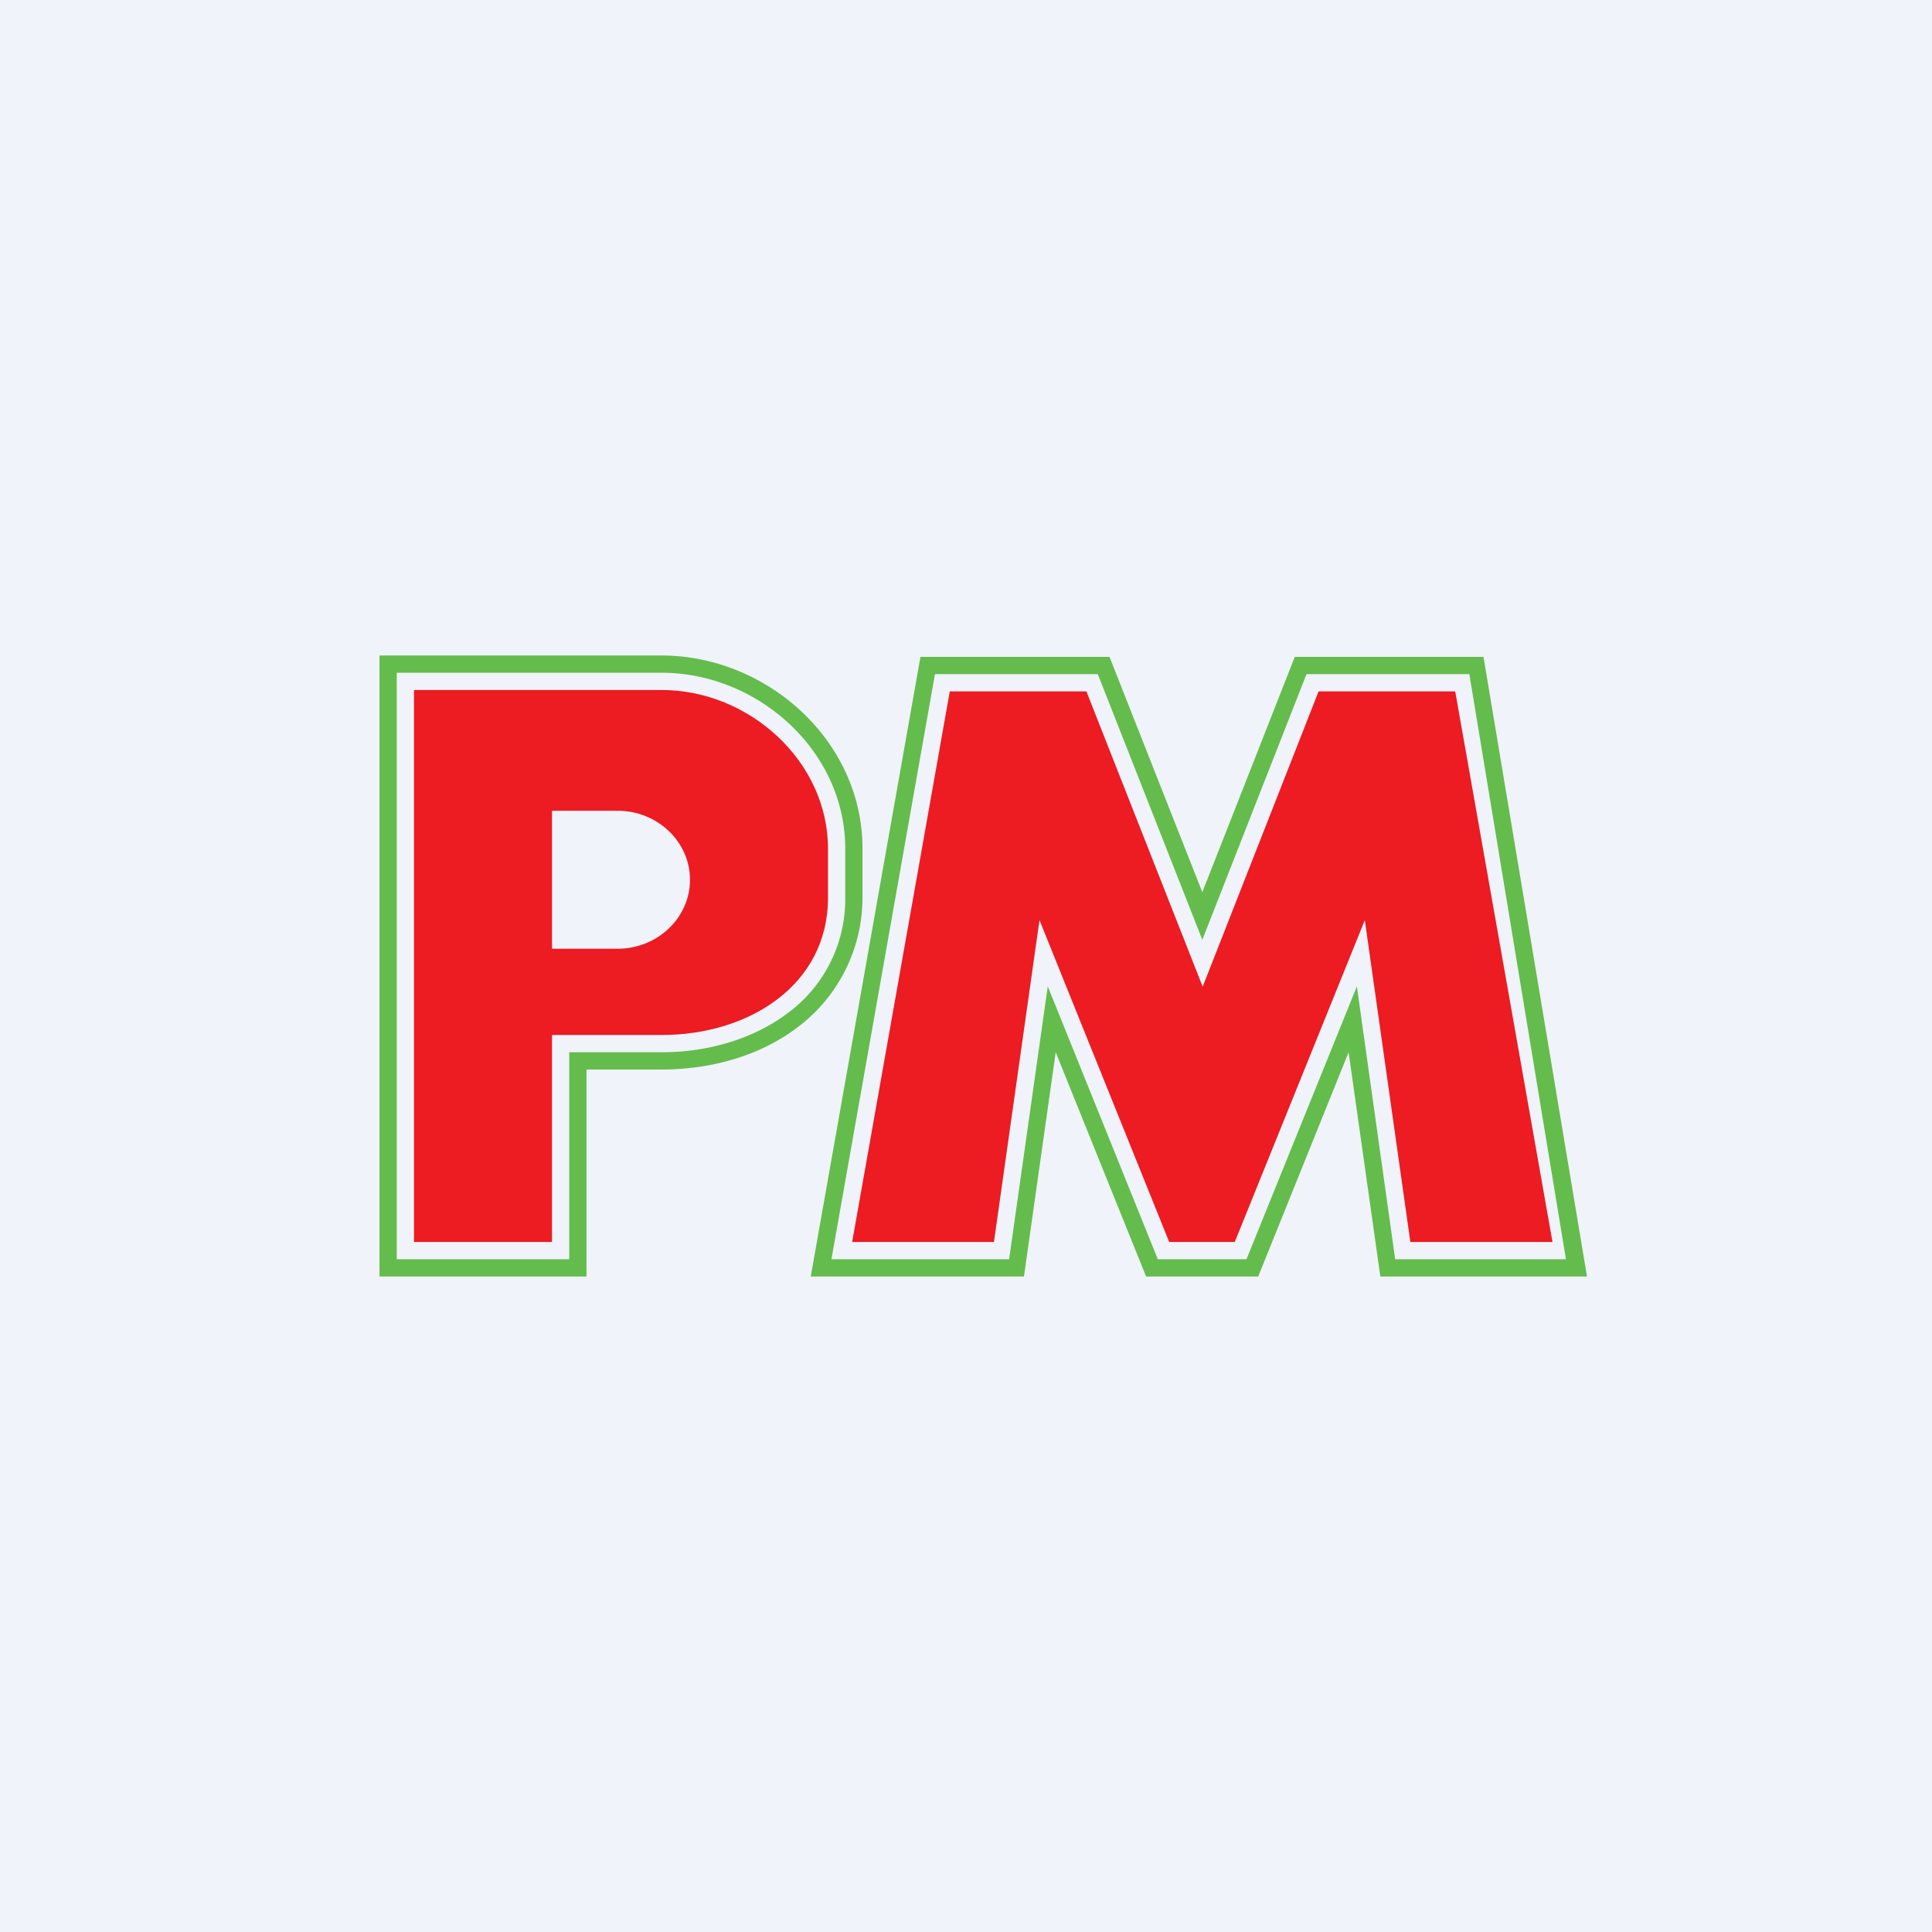
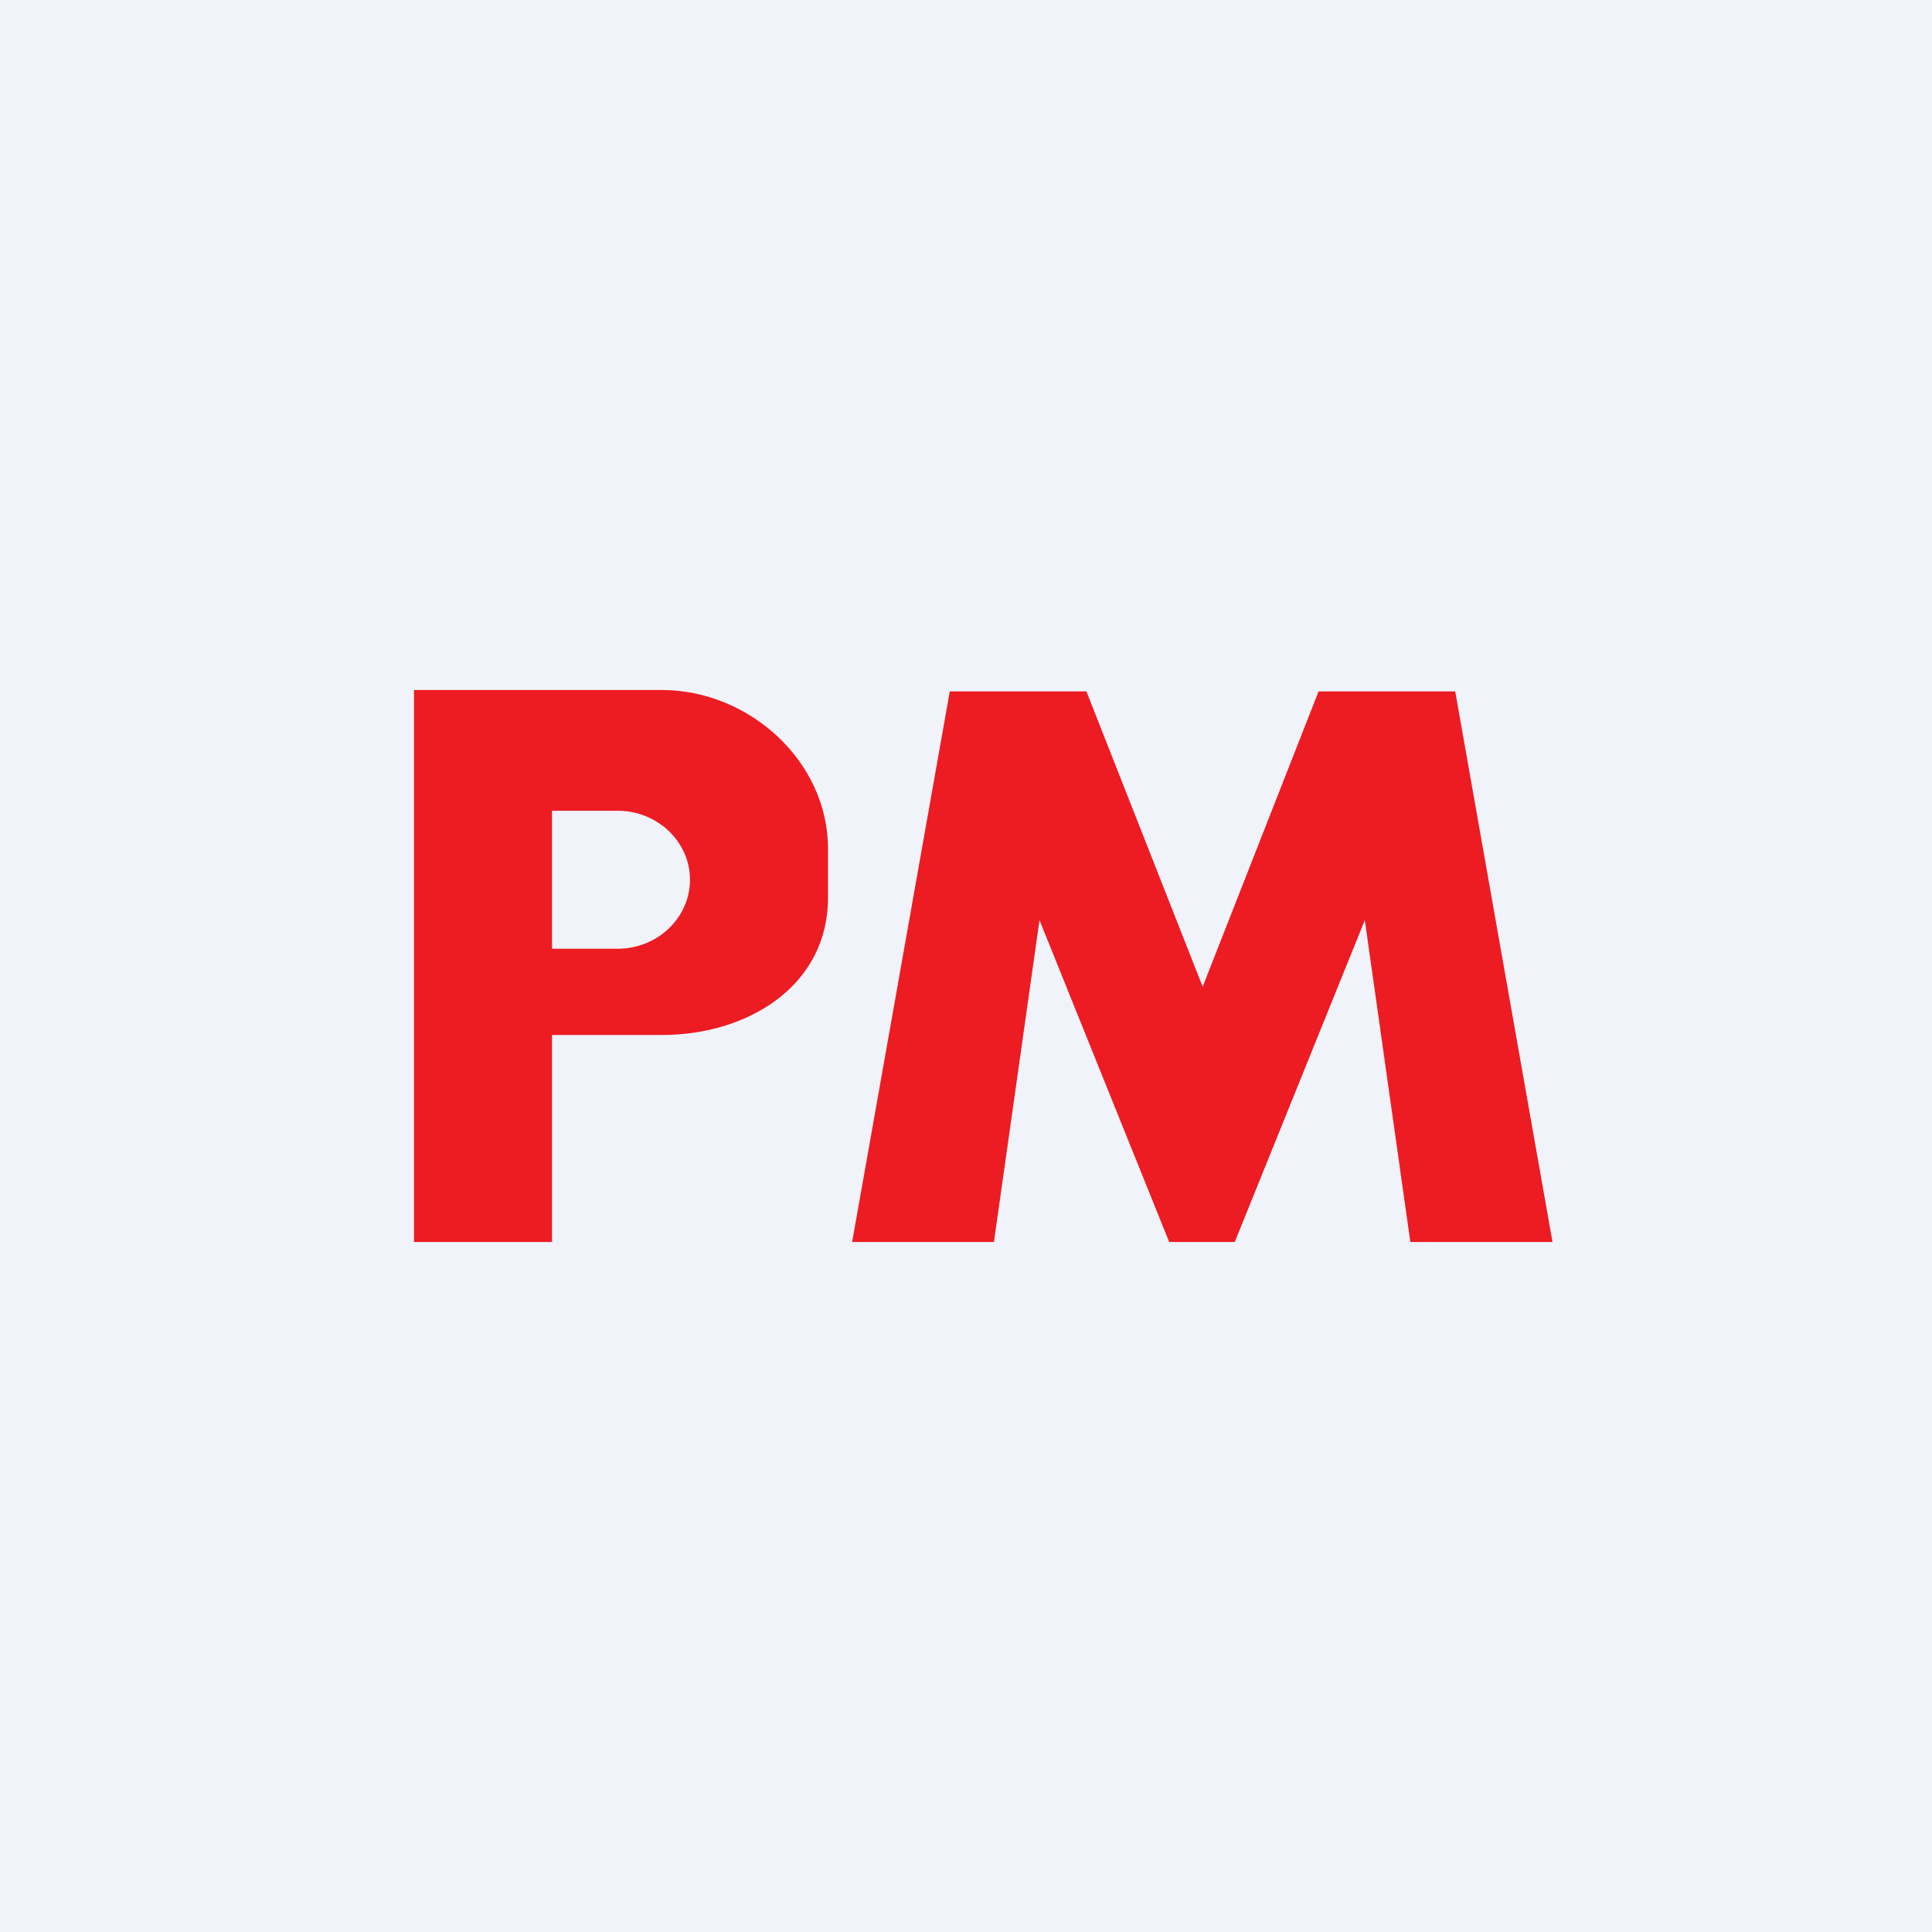
<svg xmlns="http://www.w3.org/2000/svg" width="56" height="56" viewBox="0 0 56 56">
-   <path fill="#F0F3FA" d="M0 0h56v56H0z" />
+   <path fill="#F0F3FA" d="M0 0h56v56H0" />
  <path fill-rule="evenodd" d="M12 36V20h7.18c2.53 0 4.82 2.06 4.82 4.6v1.42c0 2.54-2.3 3.98-4.82 3.98H16v6h-4Zm4-12.5h1.9c1.16 0 2.1.9 2.1 2s-.94 2-2.1 2H16v-4ZM28.81 36H24.7l2.83-15.96h3.96l3.37 8.56 3.36-8.56h3.96L45 36h-4.12l-1.32-9.33L35.79 36h-1.9l-3.76-9.33L28.81 36Z" fill="#ED1B22" />
-   <path fill-rule="evenodd" d="M25 24.6c0-3.16-2.8-5.6-5.82-5.6H11v18h6v-6h2.18c1.44 0 2.87-.4 3.96-1.24A4.7 4.7 0 0 0 25 26.02V24.6ZM23.5 37h6.18l.92-6.5 2.62 6.5h3.25l2.62-6.5.92 6.5H46l-3-17.96h-5.47l-2.68 6.82-2.69-6.82h-5.48L23.5 37Zm3.6-17.46-3 16.96h5.15l1.12-7.91 3.19 7.91h2.57l3.2-7.91 1.11 7.91h4.95l-2.8-16.96h-4.72l-3.02 7.7-3.03-7.7H27.1ZM16.5 36.5v-6h2.68c1.35 0 2.67-.39 3.66-1.14a4.1 4.1 0 0 0 1.66-3.34V24.6c0-2.85-2.55-5.1-5.32-5.1H11.5v17h5Z" fill="#64BC4C" />
</svg>